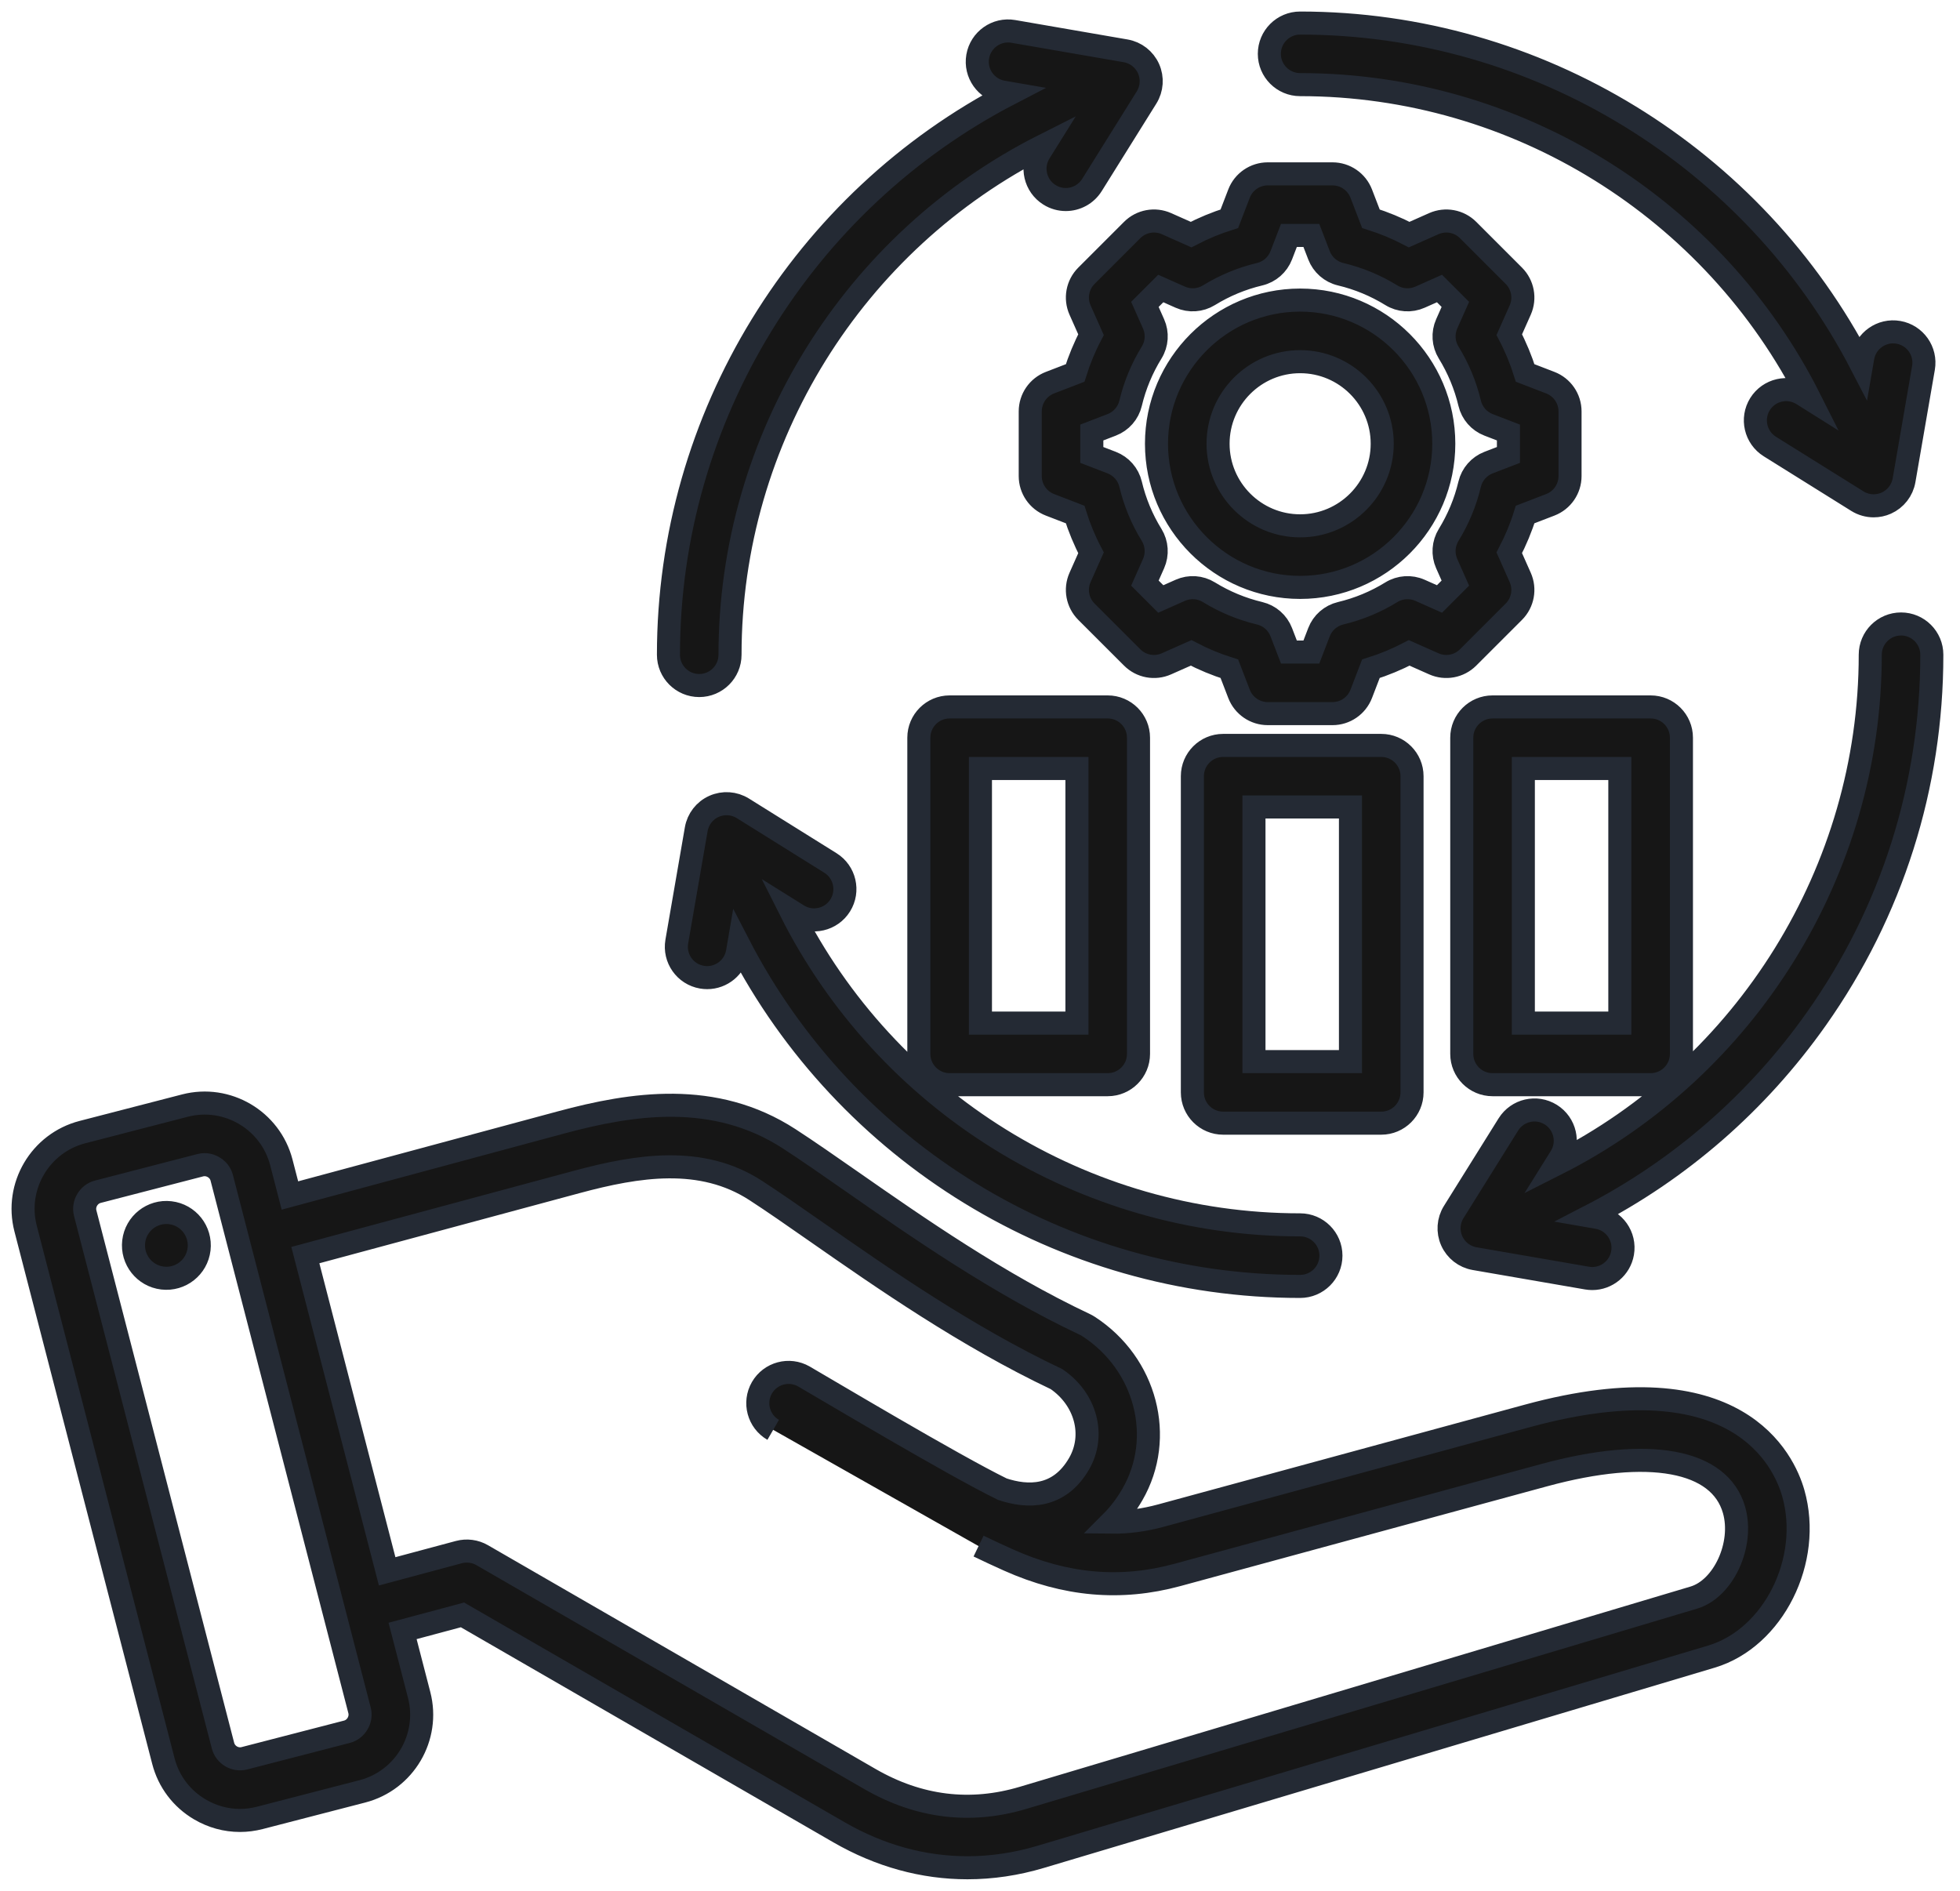
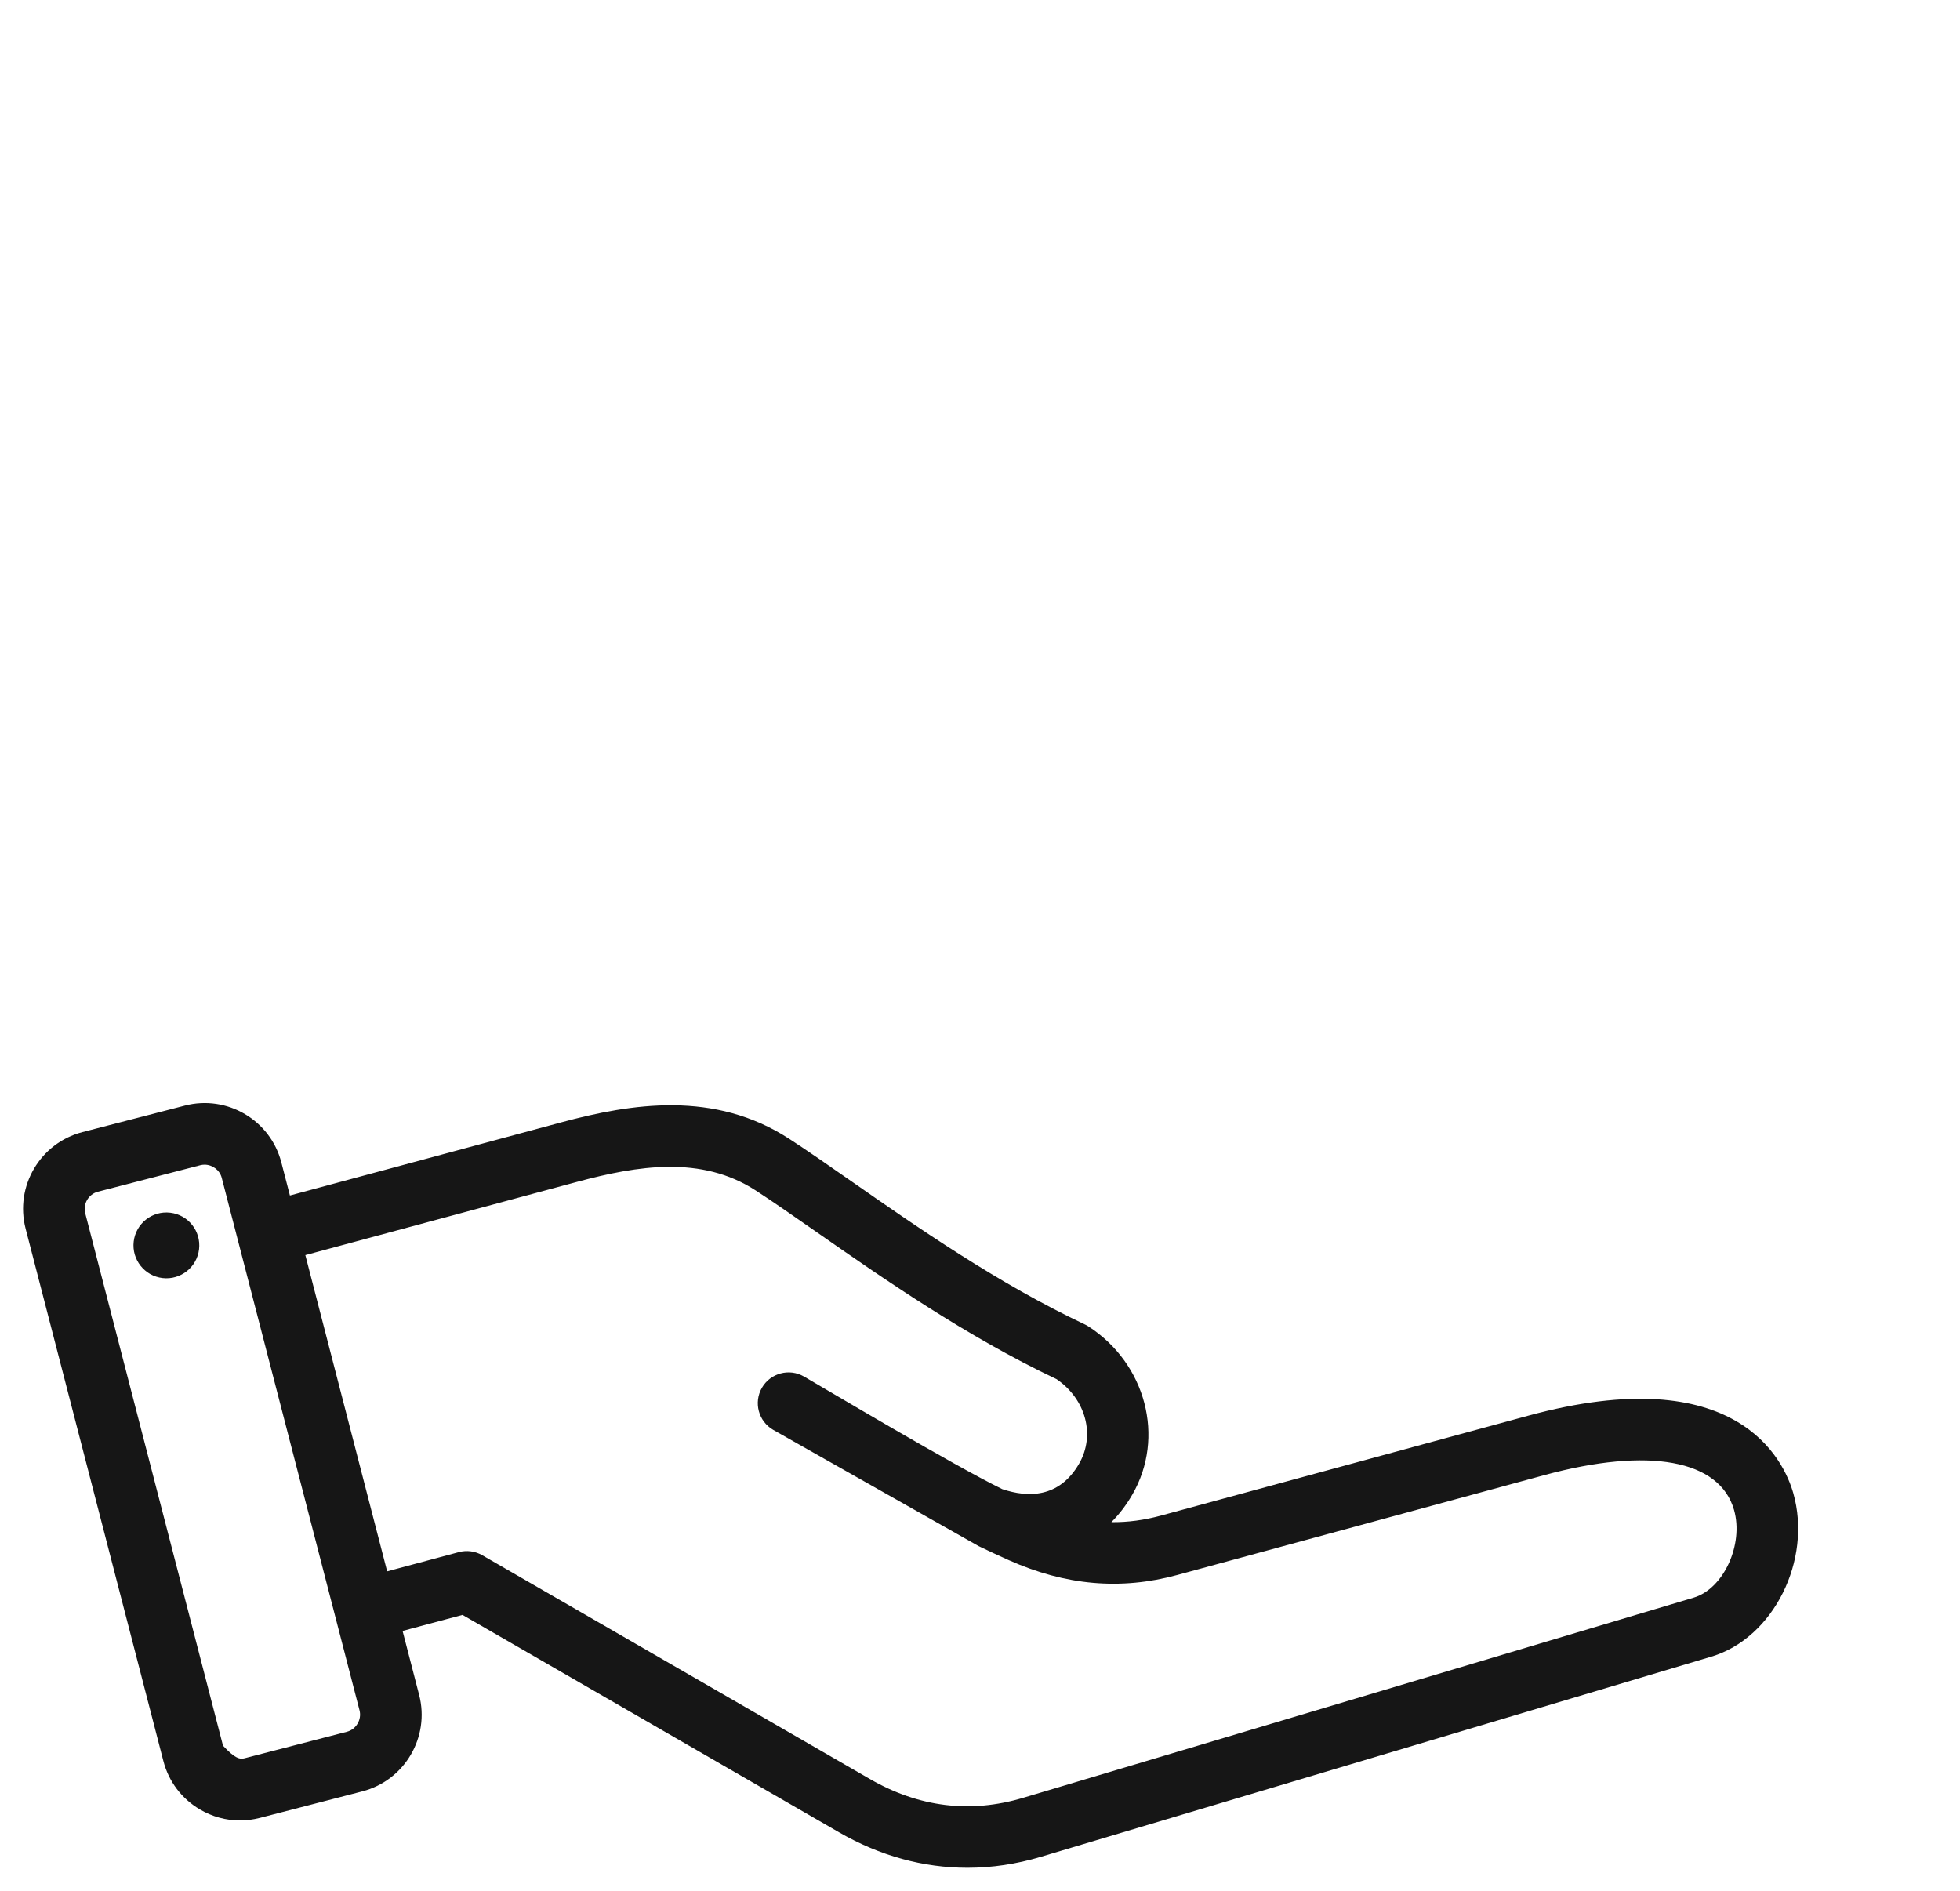
<svg xmlns="http://www.w3.org/2000/svg" width="85" height="82" viewBox="0 0 85 82" fill="none">
-   <path d="M83.778 28.395C83.778 34.087 82.048 39.545 78.776 44.179C76.21 47.813 72.853 50.729 68.955 52.74L69.278 52.796C70.004 52.921 70.492 53.612 70.366 54.339C70.254 54.988 69.689 55.447 69.052 55.447C68.977 55.447 68.9 55.44 68.823 55.427L63.949 54.584C63.511 54.508 63.14 54.219 62.959 53.814C62.777 53.408 62.809 52.938 63.044 52.562L65.414 48.765C65.804 48.14 66.627 47.949 67.253 48.339C67.879 48.73 68.069 49.553 67.679 50.179L67.486 50.488C75.73 46.33 81.108 37.76 81.108 28.395C81.108 27.657 81.706 27.06 82.443 27.06C83.18 27.06 83.778 27.657 83.778 28.395ZM30.324 29.73C31.061 29.73 31.659 29.132 31.659 28.395C31.659 18.995 37.029 10.451 45.284 6.296L45.088 6.61C44.698 7.236 44.889 8.06 45.514 8.45C45.734 8.587 45.978 8.653 46.22 8.653C46.665 8.653 47.1 8.43 47.354 8.024L49.723 4.228C49.958 3.851 49.99 3.381 49.809 2.976C49.627 2.57 49.256 2.281 48.818 2.205L43.944 1.362C43.219 1.236 42.527 1.724 42.401 2.451C42.276 3.177 42.763 3.868 43.489 3.994L43.814 4.05C34.821 8.703 28.989 18.084 28.989 28.395C28.989 29.132 29.587 29.73 30.324 29.73ZM56.383 3.67C65.781 3.67 74.328 9.041 78.482 17.296L78.168 17.099C77.542 16.709 76.719 16.9 76.328 17.525C75.938 18.151 76.129 18.974 76.754 19.365L80.55 21.734C80.765 21.868 81.011 21.936 81.257 21.936C81.442 21.936 81.628 21.898 81.802 21.82C82.208 21.638 82.497 21.267 82.573 20.829L83.416 15.955C83.541 15.229 83.054 14.538 82.328 14.412C81.603 14.286 80.91 14.774 80.784 15.5L80.728 15.825C76.075 6.833 66.692 1 56.383 1C55.646 1 55.048 1.598 55.048 2.335C55.048 3.072 55.646 3.67 56.383 3.67ZM36.439 39.264C36.829 38.639 36.639 37.815 36.013 37.425L32.217 35.056C31.84 34.821 31.37 34.788 30.964 34.97C30.558 35.151 30.27 35.523 30.194 35.961L29.351 40.834C29.226 41.561 29.713 42.252 30.439 42.377C30.517 42.391 30.593 42.397 30.669 42.397C31.306 42.397 31.87 41.939 31.983 41.289L32.038 40.968C36.688 49.965 46.051 55.789 56.383 55.789C57.121 55.789 57.719 55.191 57.719 54.454C57.719 53.717 57.121 53.119 56.383 53.119C46.963 53.119 38.436 47.755 34.284 39.493L34.599 39.69C35.225 40.081 36.049 39.89 36.439 39.264ZM49.1 9.975C49.49 9.585 50.081 9.475 50.586 9.699L51.654 10.174C52.187 9.896 52.742 9.666 53.314 9.486L53.734 8.395C53.932 7.88 54.428 7.54 54.98 7.54H57.787C58.339 7.54 58.834 7.88 59.033 8.395L59.453 9.486C60.025 9.666 60.58 9.896 61.112 10.174L62.181 9.699C62.686 9.476 63.276 9.585 63.667 9.975L65.652 11.96C66.042 12.351 66.152 12.941 65.928 13.446L65.453 14.514C65.732 15.047 65.962 15.602 66.142 16.175L67.232 16.595C67.747 16.793 68.088 17.288 68.088 17.841V20.647C68.088 21.2 67.747 21.695 67.232 21.893L66.141 22.313C65.962 22.886 65.731 23.44 65.453 23.973L65.928 25.042C66.152 25.546 66.042 26.137 65.652 26.528L63.667 28.512C63.277 28.903 62.686 29.013 62.181 28.788L61.113 28.314C60.58 28.592 60.025 28.822 59.452 29.002L59.033 30.092C58.834 30.608 58.339 30.948 57.787 30.948H54.98C54.428 30.948 53.933 30.608 53.734 30.093L53.314 29.002C52.742 28.822 52.187 28.592 51.655 28.314L50.586 28.788C50.081 29.013 49.49 28.903 49.1 28.512L47.115 26.528C46.724 26.137 46.615 25.546 46.839 25.042L47.314 23.973C47.035 23.441 46.805 22.886 46.625 22.313L45.535 21.893C45.02 21.695 44.679 21.2 44.679 20.647V17.841C44.679 17.288 45.02 16.793 45.535 16.595L46.626 16.175C46.805 15.602 47.035 15.047 47.314 14.515L46.839 13.446C46.615 12.941 46.724 12.351 47.115 11.96L49.1 9.975ZM49.651 13.2L50.027 14.046C50.206 14.448 50.175 14.913 49.944 15.288C49.523 15.971 49.216 16.711 49.031 17.488C48.929 17.917 48.623 18.267 48.212 18.425L47.349 18.757V19.73L48.212 20.062C48.623 20.221 48.929 20.571 49.031 20.999C49.216 21.777 49.523 22.518 49.944 23.2C50.174 23.575 50.205 24.04 50.027 24.442L49.651 25.288L50.34 25.976L51.186 25.6C51.588 25.421 52.052 25.452 52.427 25.683C53.11 26.104 53.85 26.41 54.628 26.596C55.056 26.698 55.407 27.004 55.565 27.415L55.897 28.278H56.87L57.202 27.415C57.36 27.004 57.711 26.698 58.139 26.596C58.916 26.411 59.657 26.104 60.34 25.683C60.715 25.453 61.18 25.421 61.582 25.6L62.427 25.976L63.115 25.288L62.739 24.442C62.561 24.039 62.592 23.575 62.823 23.2C63.243 22.517 63.55 21.777 63.735 20.999C63.837 20.571 64.144 20.221 64.554 20.062L65.417 19.73V18.757L64.555 18.425C64.144 18.267 63.837 17.917 63.736 17.488C63.551 16.71 63.243 15.97 62.823 15.287C62.592 14.912 62.561 14.448 62.74 14.045L63.115 13.2L62.427 12.512L61.581 12.888C61.179 13.066 60.714 13.036 60.339 12.804C59.657 12.384 58.916 12.077 58.139 11.892C57.71 11.79 57.36 11.483 57.202 11.073L56.87 10.21H55.897L55.565 11.073C55.407 11.483 55.056 11.79 54.628 11.892C53.85 12.077 53.11 12.384 52.428 12.804C52.052 13.035 51.588 13.066 51.186 12.888L50.339 12.512L49.651 13.2ZM50.154 19.244C50.154 15.809 52.948 13.014 56.383 13.014C59.819 13.014 62.613 15.809 62.613 19.244C62.613 22.679 59.819 25.474 56.383 25.474C52.948 25.474 50.154 22.679 50.154 19.244ZM52.824 19.244C52.824 21.207 54.421 22.804 56.383 22.804C58.346 22.804 59.943 21.207 59.943 19.244C59.943 17.281 58.346 15.685 56.383 15.685C54.421 15.685 52.824 17.281 52.824 19.244ZM41.183 47.04C40.446 47.04 39.848 46.442 39.848 45.705V31.993C39.848 31.255 40.446 30.658 41.183 30.658H48.039C48.776 30.658 49.374 31.255 49.374 31.993V45.705C49.374 46.442 48.776 47.04 48.039 47.04H41.183ZM42.519 44.37H46.704V33.328H42.519V44.37ZM59.901 48.709H53.046C52.308 48.709 51.71 48.111 51.71 47.374V33.662C51.71 32.925 52.308 32.327 53.046 32.327H59.901C60.638 32.327 61.236 32.925 61.236 33.662V47.374C61.236 48.111 60.638 48.709 59.901 48.709ZM58.566 34.997H54.381V46.039H58.566V34.997ZM71.584 30.658C72.321 30.658 72.919 31.255 72.919 31.993V45.705C72.919 46.442 72.321 47.04 71.584 47.04H64.728C63.991 47.04 63.393 46.442 63.393 45.705V31.993C63.393 31.255 63.991 30.658 64.728 30.658H71.584ZM70.248 33.328H66.063V44.37H70.248V33.328Z" fill="#161616" stroke="#242A34" />
-   <path d="M77.769 64.751C78.599 67.661 76.907 71.041 74.22 71.843L45.132 80.527C44.074 80.843 43.01 81 41.955 81C40.041 81 38.157 80.484 36.388 79.463L20.057 70.034L17.459 70.73L18.177 73.504C18.652 75.337 17.547 77.213 15.714 77.687L11.269 78.837C10.983 78.911 10.694 78.948 10.407 78.948C9.802 78.948 9.205 78.786 8.668 78.47C7.877 78.004 7.315 77.26 7.086 76.374L1.11 53.28C0.636 51.448 1.741 49.572 3.573 49.097L8.019 47.947C9.851 47.473 11.727 48.578 12.201 50.41L12.573 51.846L24.327 48.678C27.402 47.849 30.984 47.285 34.225 49.387C35.025 49.906 35.955 50.554 36.939 51.24C39.769 53.213 43.291 55.668 47.049 57.438C47.104 57.464 47.156 57.493 47.207 57.526C49.7 59.143 50.535 62.343 49.109 64.812C48.845 65.27 48.539 65.67 48.197 66.012C48.91 66.021 49.626 65.924 50.357 65.725L66.263 61.398C75.347 58.928 77.366 63.34 77.769 64.751ZM15.592 74.173L9.616 51.079C9.529 50.74 9.21 50.509 8.872 50.509C8.811 50.509 8.749 50.516 8.688 50.532L4.242 51.683C3.842 51.786 3.591 52.212 3.695 52.611L9.671 75.706C9.722 75.9 9.847 76.065 10.023 76.169C10.2 76.273 10.405 76.303 10.6 76.252L15.046 75.102C15.445 74.999 15.696 74.573 15.592 74.173ZM33.531 62.009C32.893 61.64 32.674 60.824 33.042 60.185C33.411 59.547 34.227 59.328 34.866 59.696C35.79 60.229 41.337 63.541 43.468 64.581C44.563 64.947 45.929 64.98 46.797 63.477C47.511 62.24 47.09 60.678 45.822 59.811C41.895 57.949 38.302 55.445 35.412 53.431C34.404 52.728 33.535 52.122 32.772 51.627C30.417 50.1 27.655 50.546 25.021 51.256L13.242 54.431L16.79 68.145L19.9 67.311C20.242 67.22 20.607 67.268 20.913 67.445L37.723 77.15C39.846 78.376 42.081 78.651 44.368 77.968L73.456 69.284C74.747 68.899 75.628 66.981 75.201 65.483C74.579 63.305 71.501 62.74 66.964 63.975L51.058 68.302C48.601 68.97 46.208 68.759 43.743 67.657C43.295 67.457 42.861 67.254 42.438 67.05M7.382 52.592C6.599 52.5 5.89 53.06 5.798 53.843C5.707 54.625 6.267 55.334 7.049 55.426C7.832 55.518 8.541 54.958 8.633 54.175C8.724 53.392 8.164 52.683 7.382 52.592Z" fill="#161616" />
-   <path d="M33.531 62.009C32.893 61.64 32.674 60.824 33.042 60.185C33.411 59.547 34.227 59.328 34.866 59.696C35.79 60.229 41.337 63.541 43.468 64.581C44.563 64.947 45.929 64.98 46.797 63.477C47.511 62.24 47.09 60.678 45.822 59.811C41.895 57.949 38.302 55.445 35.412 53.431C34.404 52.728 33.535 52.122 32.772 51.627C30.417 50.1 27.655 50.546 25.021 51.256L13.242 54.431L16.79 68.145L19.9 67.311C20.242 67.22 20.607 67.268 20.913 67.445L37.723 77.15C39.846 78.376 42.081 78.651 44.368 77.968L73.456 69.284C74.747 68.899 75.628 66.981 75.201 65.483C74.579 63.305 71.501 62.74 66.964 63.975L51.058 68.302C48.601 68.97 46.208 68.759 43.743 67.657C43.295 67.457 42.861 67.254 42.438 67.05M77.769 64.751C78.599 67.661 76.907 71.041 74.22 71.843L45.132 80.527C44.074 80.843 43.01 81 41.955 81C40.041 81 38.157 80.484 36.388 79.463L20.057 70.034L17.459 70.73L18.177 73.504C18.652 75.337 17.547 77.213 15.714 77.687L11.269 78.837C10.983 78.911 10.694 78.948 10.407 78.948C9.802 78.948 9.205 78.786 8.668 78.47C7.877 78.004 7.315 77.26 7.086 76.374L1.11 53.28C0.636 51.448 1.741 49.572 3.573 49.097L8.019 47.947C9.851 47.473 11.727 48.578 12.201 50.41L12.573 51.846L24.327 48.678C27.402 47.849 30.984 47.285 34.225 49.387C35.025 49.906 35.955 50.554 36.939 51.24C39.769 53.213 43.291 55.668 47.049 57.438C47.104 57.464 47.156 57.493 47.207 57.526C49.7 59.143 50.535 62.343 49.109 64.812C48.845 65.27 48.539 65.67 48.197 66.012C48.91 66.021 49.626 65.924 50.357 65.725L66.263 61.398C75.347 58.928 77.366 63.34 77.769 64.751ZM15.592 74.173L9.616 51.079C9.529 50.74 9.21 50.509 8.872 50.509C8.811 50.509 8.749 50.516 8.688 50.532L4.242 51.683C3.842 51.786 3.591 52.212 3.695 52.611L9.671 75.706C9.722 75.9 9.847 76.065 10.023 76.169C10.2 76.273 10.405 76.303 10.6 76.252L15.046 75.102C15.445 74.999 15.696 74.573 15.592 74.173ZM7.382 52.592C6.599 52.5 5.89 53.06 5.798 53.843C5.707 54.625 6.267 55.334 7.049 55.426C7.832 55.518 8.541 54.958 8.633 54.175C8.724 53.392 8.164 52.683 7.382 52.592Z" stroke="#242A34" />
+   <path d="M77.769 64.751C78.599 67.661 76.907 71.041 74.22 71.843L45.132 80.527C44.074 80.843 43.01 81 41.955 81C40.041 81 38.157 80.484 36.388 79.463L20.057 70.034L17.459 70.73L18.177 73.504C18.652 75.337 17.547 77.213 15.714 77.687L11.269 78.837C10.983 78.911 10.694 78.948 10.407 78.948C9.802 78.948 9.205 78.786 8.668 78.47C7.877 78.004 7.315 77.26 7.086 76.374L1.11 53.28C0.636 51.448 1.741 49.572 3.573 49.097L8.019 47.947C9.851 47.473 11.727 48.578 12.201 50.41L12.573 51.846L24.327 48.678C27.402 47.849 30.984 47.285 34.225 49.387C35.025 49.906 35.955 50.554 36.939 51.24C39.769 53.213 43.291 55.668 47.049 57.438C47.104 57.464 47.156 57.493 47.207 57.526C49.7 59.143 50.535 62.343 49.109 64.812C48.845 65.27 48.539 65.67 48.197 66.012C48.91 66.021 49.626 65.924 50.357 65.725L66.263 61.398C75.347 58.928 77.366 63.34 77.769 64.751ZM15.592 74.173L9.616 51.079C9.529 50.74 9.21 50.509 8.872 50.509C8.811 50.509 8.749 50.516 8.688 50.532L4.242 51.683C3.842 51.786 3.591 52.212 3.695 52.611L9.671 75.706C10.2 76.273 10.405 76.303 10.6 76.252L15.046 75.102C15.445 74.999 15.696 74.573 15.592 74.173ZM33.531 62.009C32.893 61.64 32.674 60.824 33.042 60.185C33.411 59.547 34.227 59.328 34.866 59.696C35.79 60.229 41.337 63.541 43.468 64.581C44.563 64.947 45.929 64.98 46.797 63.477C47.511 62.24 47.09 60.678 45.822 59.811C41.895 57.949 38.302 55.445 35.412 53.431C34.404 52.728 33.535 52.122 32.772 51.627C30.417 50.1 27.655 50.546 25.021 51.256L13.242 54.431L16.79 68.145L19.9 67.311C20.242 67.22 20.607 67.268 20.913 67.445L37.723 77.15C39.846 78.376 42.081 78.651 44.368 77.968L73.456 69.284C74.747 68.899 75.628 66.981 75.201 65.483C74.579 63.305 71.501 62.74 66.964 63.975L51.058 68.302C48.601 68.97 46.208 68.759 43.743 67.657C43.295 67.457 42.861 67.254 42.438 67.05M7.382 52.592C6.599 52.5 5.89 53.06 5.798 53.843C5.707 54.625 6.267 55.334 7.049 55.426C7.832 55.518 8.541 54.958 8.633 54.175C8.724 53.392 8.164 52.683 7.382 52.592Z" fill="#161616" />
</svg>